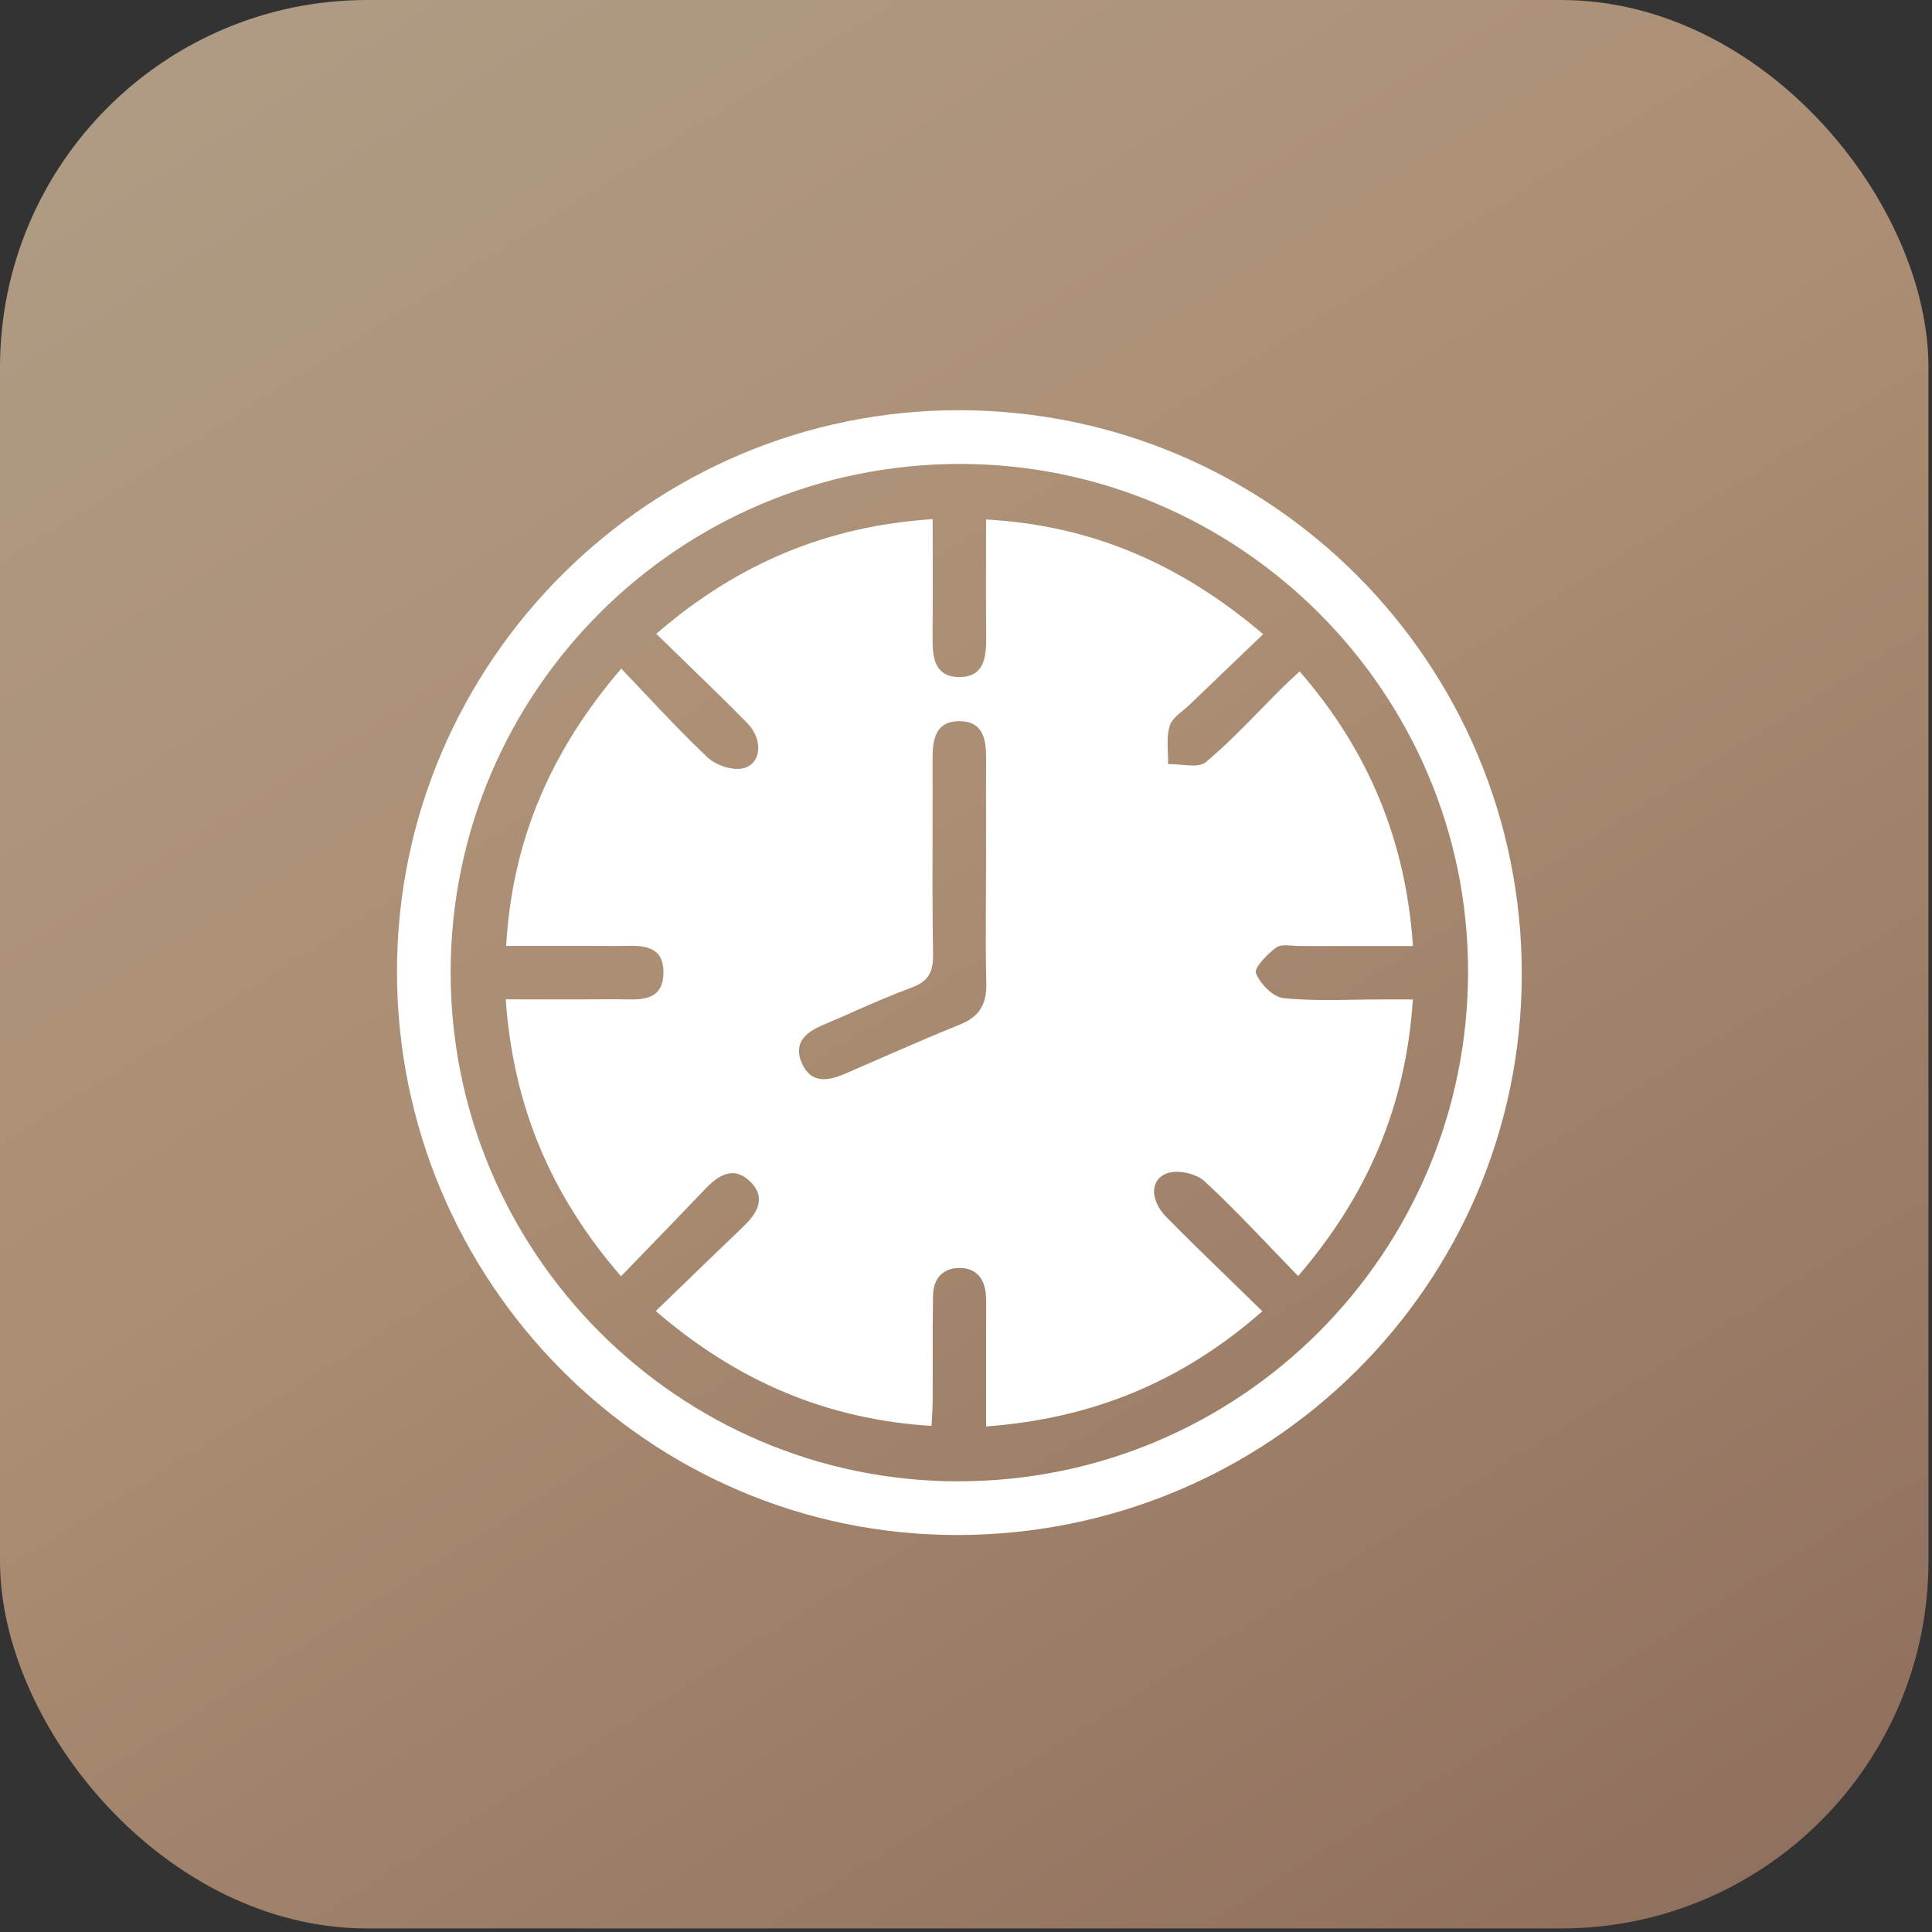
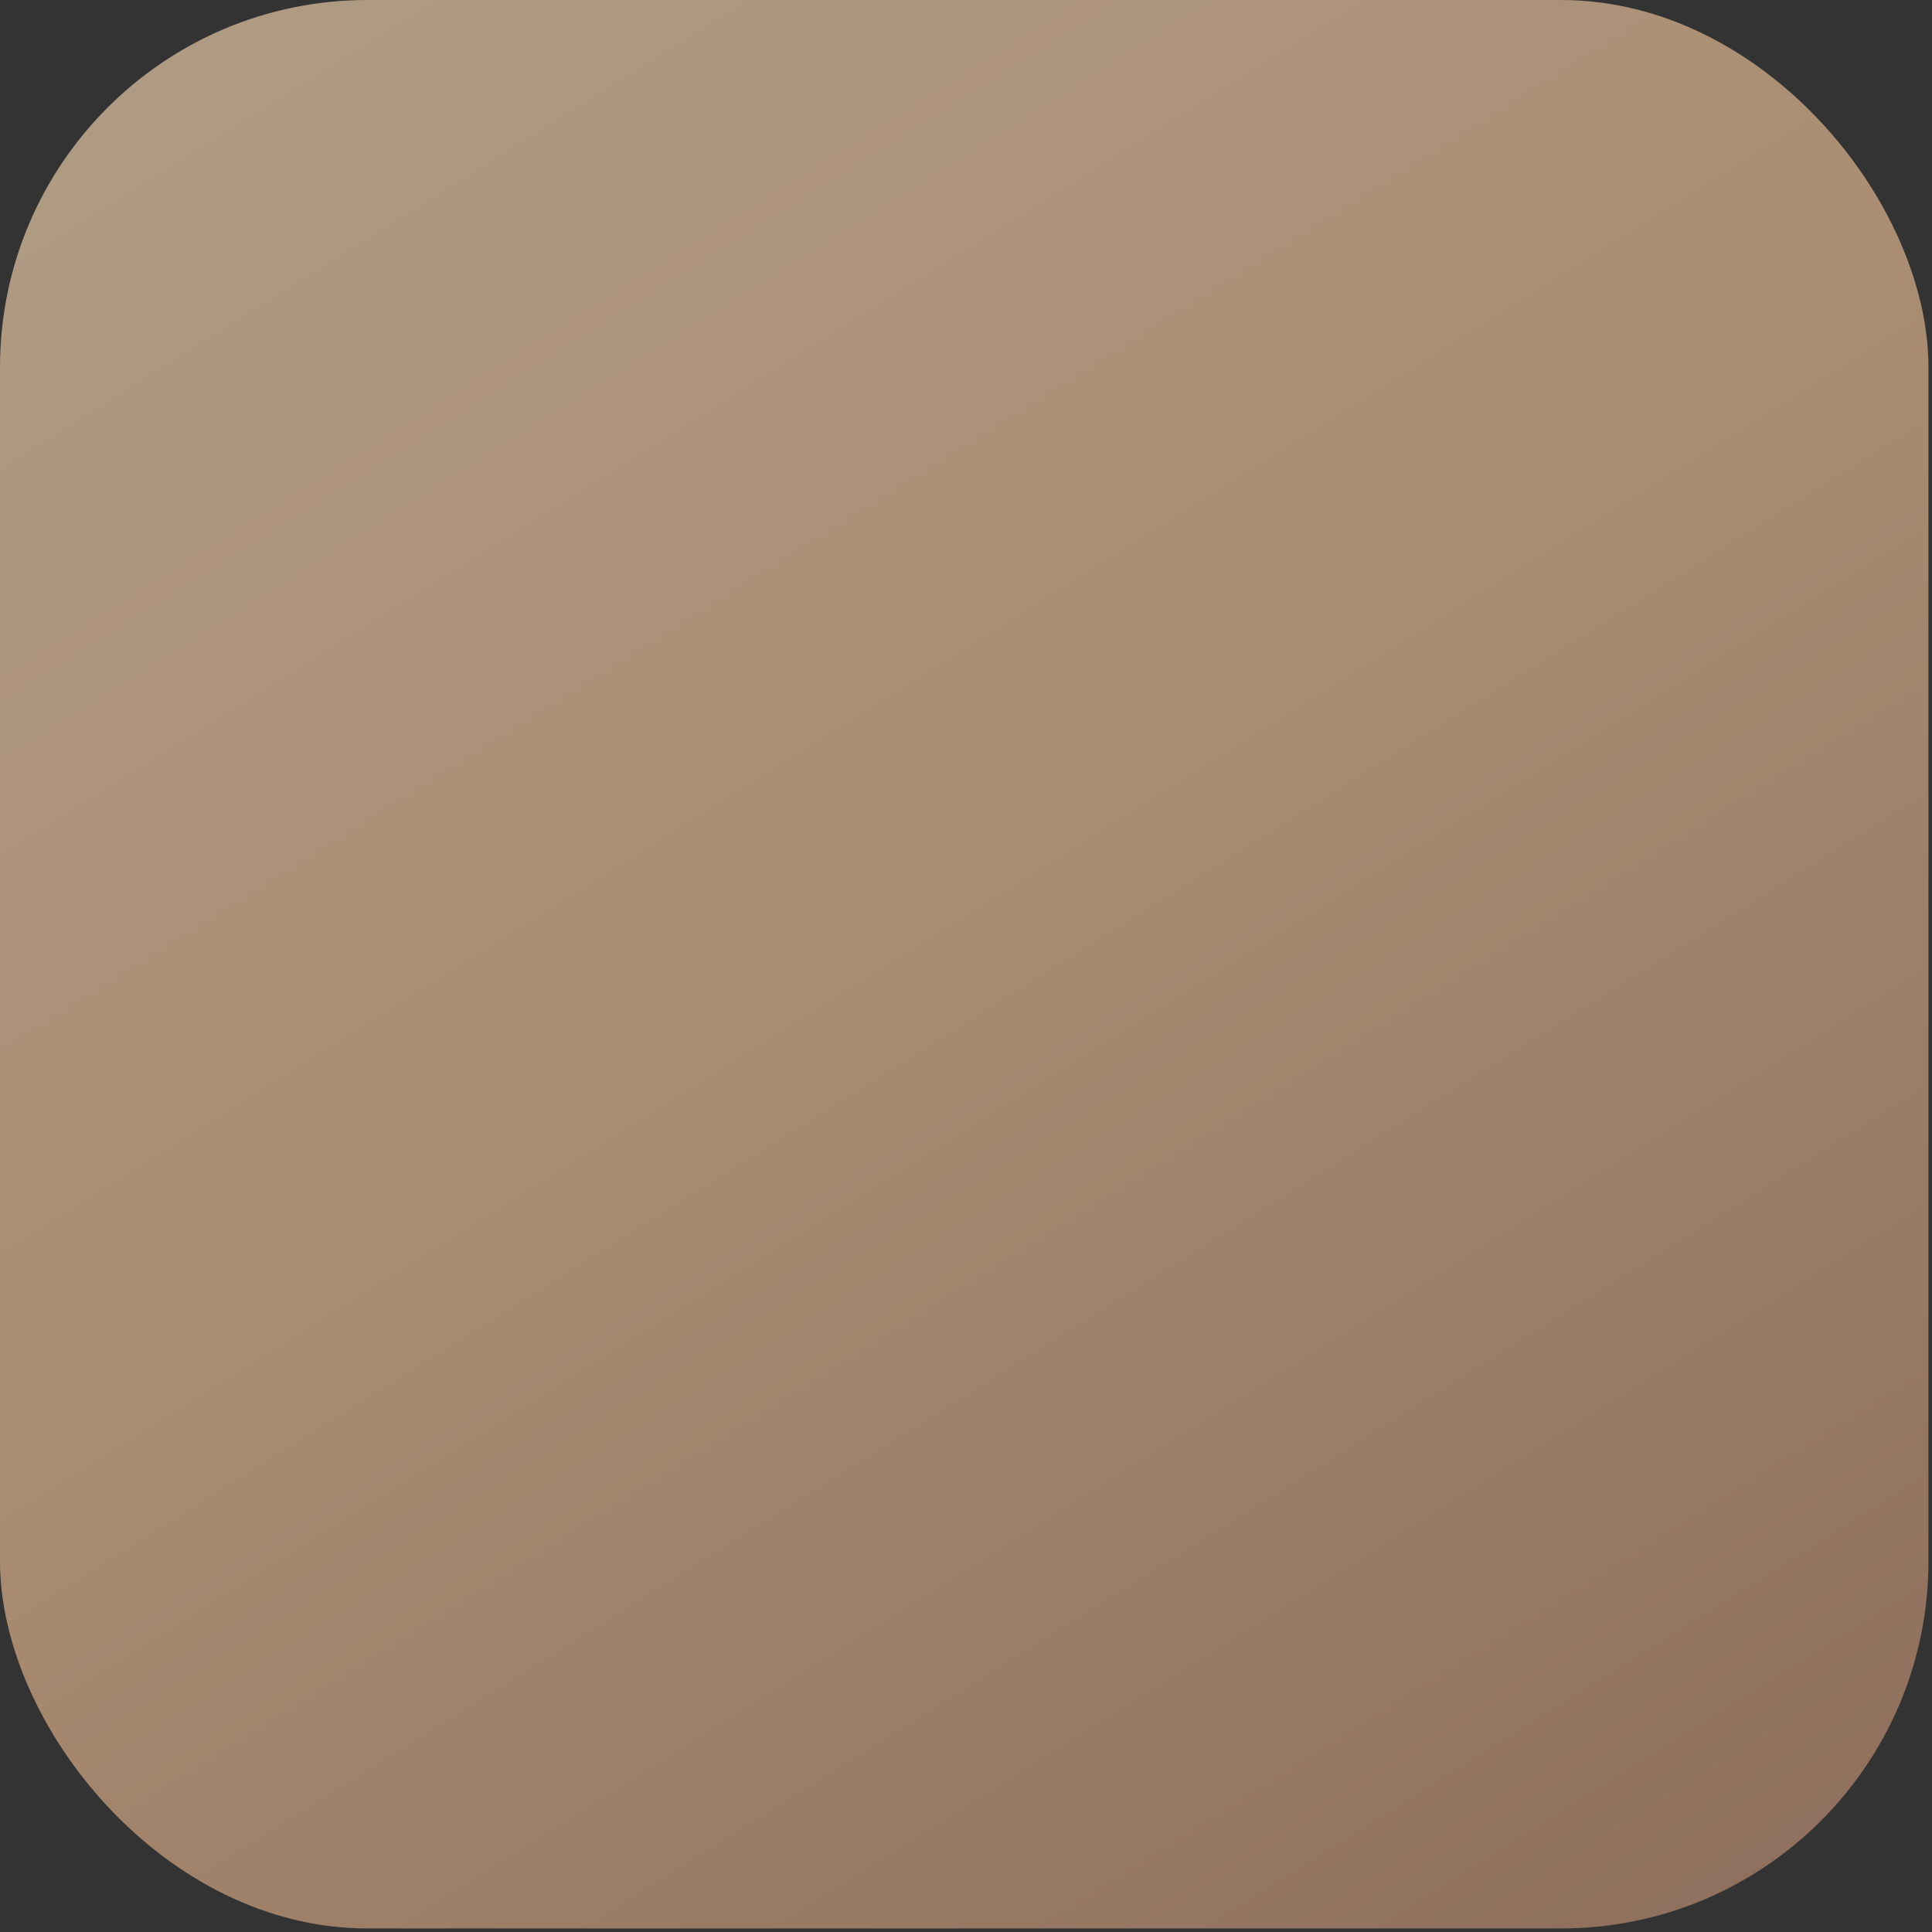
<svg xmlns="http://www.w3.org/2000/svg" width="146" height="146" viewBox="0 0 146 146" fill="none">
  <rect x="0" y="0" width="146" height="146" fill="#333333" stroke="none" />
  <rect width="145.732" height="145.732" rx="27.758" fill="url(#paint0_linear_2370_3399)" />
-   <path fill-rule="evenodd" clip-rule="evenodd" d="M72.532 31C49.151 30.951 30.032 49.994 30 73.358C29.968 96.82 48.945 115.967 72.253 116C95.861 116.032 114.976 97.091 115 73.646C115.024 50.123 96.031 31.049 72.532 31ZM110.94 73.403C110.944 94.712 93.679 111.969 72.382 111.94L72.379 111.945C51.212 111.916 34.003 94.602 34.055 73.387C34.112 52.183 51.365 35.027 72.605 35.059C93.699 35.092 110.94 52.333 110.94 73.403ZM96.143 94.401C96.784 95.072 97.432 95.749 98.096 96.432L98.091 96.44C103.365 90.316 106.247 83.553 106.769 75.528H104.474C103.772 75.526 103.069 75.538 102.366 75.549C100.571 75.577 98.776 75.605 96.999 75.43C96.21 75.354 95.238 74.354 94.914 73.549C94.752 73.144 95.768 72.1 96.444 71.602C96.737 71.388 97.22 71.426 97.695 71.464C97.876 71.478 98.057 71.493 98.225 71.493H106.777C106.23 63.463 103.385 56.688 98.213 50.738C98.027 50.913 97.856 51.07 97.696 51.217C97.408 51.483 97.156 51.715 96.914 51.957C96.365 52.5 95.825 53.054 95.284 53.607C93.938 54.986 92.592 56.364 91.122 57.594C90.724 57.926 89.992 57.861 89.259 57.796C88.92 57.766 88.58 57.735 88.273 57.744C88.278 57.456 88.266 57.163 88.254 56.87C88.227 56.176 88.2 55.483 88.39 54.855C88.526 54.405 88.966 54.043 89.401 53.685C89.573 53.543 89.744 53.402 89.896 53.256C91.201 51.997 92.512 50.743 93.856 49.457C94.384 48.952 94.917 48.442 95.457 47.926C89.2 42.595 82.469 39.698 74.516 39.257C74.516 40.189 74.515 41.1 74.513 41.998C74.509 44.105 74.505 46.134 74.525 48.16C74.537 49.694 74.367 51.204 72.428 51.163C70.631 51.127 70.461 49.678 70.473 48.221C70.493 46.147 70.489 44.072 70.485 41.95C70.483 41.053 70.481 40.149 70.481 39.232C62.464 39.75 55.693 42.616 49.594 47.897C50.264 48.552 50.928 49.195 51.584 49.831C53.258 51.454 54.888 53.033 56.478 54.652C57.724 55.923 57.53 57.793 56.093 58.072C55.288 58.23 54.086 57.817 53.467 57.234C51.839 55.701 50.301 54.071 48.727 52.402C48.141 51.78 47.55 51.153 46.947 50.524C41.6 56.765 38.711 63.507 38.249 71.484C39.128 71.484 39.988 71.483 40.836 71.482C42.772 71.48 44.641 71.477 46.51 71.489C46.694 71.49 46.885 71.486 47.078 71.481C48.548 71.451 50.161 71.417 50.136 73.524C50.111 75.594 48.527 75.555 47.075 75.52C46.863 75.515 46.654 75.51 46.453 75.511C44.511 75.529 42.572 75.525 40.607 75.522C39.815 75.521 39.019 75.52 38.217 75.52C38.788 83.594 41.629 90.328 46.931 96.448C47.536 95.821 48.134 95.203 48.727 94.591C50.286 92.981 51.807 91.41 53.317 89.826C54.297 88.799 55.43 88.106 56.636 89.236C57.943 90.458 57.267 91.648 56.17 92.696C54.559 94.236 52.958 95.785 51.316 97.373C50.736 97.935 50.15 98.501 49.557 99.074C55.729 104.401 62.496 107.262 70.396 107.756C70.407 107.522 70.42 107.304 70.432 107.097C70.458 106.629 70.481 106.217 70.481 105.805C70.486 104.832 70.485 103.859 70.484 102.885C70.482 101.23 70.48 99.573 70.506 97.917C70.526 96.662 71.206 95.829 72.489 95.82C73.772 95.808 74.427 96.634 74.504 97.885C74.534 98.373 74.529 98.864 74.524 99.355C74.522 99.539 74.52 99.724 74.52 99.908V107.796C82.582 107.201 89.362 104.397 95.396 99.091C94.589 98.3 93.796 97.531 93.016 96.774C91.347 95.153 89.733 93.588 88.156 91.988C86.889 90.705 86.885 89.118 88.228 88.653C89.013 88.378 90.394 88.685 91.017 89.26C92.777 90.882 94.434 92.615 96.143 94.401ZM74.514 63.3C74.515 64.148 74.516 64.995 74.516 65.843C74.516 65.843 74.512 63.01 74.512 65.835C74.512 66.669 74.508 67.504 74.503 68.339C74.492 70.329 74.481 72.319 74.533 74.309C74.573 75.856 74.035 76.823 72.562 77.418C70.417 78.281 68.296 79.207 66.176 80.133C65.404 80.47 64.632 80.807 63.86 81.141C62.569 81.7 61.29 81.902 60.602 80.36C59.914 78.814 60.889 78.005 62.209 77.45C62.977 77.127 63.739 76.791 64.502 76.454C65.95 75.816 67.398 75.177 68.883 74.633C70.202 74.152 70.53 73.415 70.51 72.084C70.46 68.907 70.466 65.728 70.472 62.551C70.476 60.817 70.479 59.084 70.473 57.352C70.469 55.886 70.692 54.494 72.501 54.498C74.31 54.502 74.533 55.899 74.52 57.364C74.509 59.344 74.512 61.322 74.514 63.3Z" fill="white" />
  <defs>
    <linearGradient id="paint0_linear_2370_3399" x1="-13.972" y1="-10.851" x2="99.582" y2="170.254" gradientUnits="userSpaceOnUse">
      <stop stop-color="#B19F89" />
      <stop offset="0.494" stop-color="#AB8E73" />
      <stop offset="1" stop-color="#8E6E5C" />
    </linearGradient>
  </defs>
</svg>